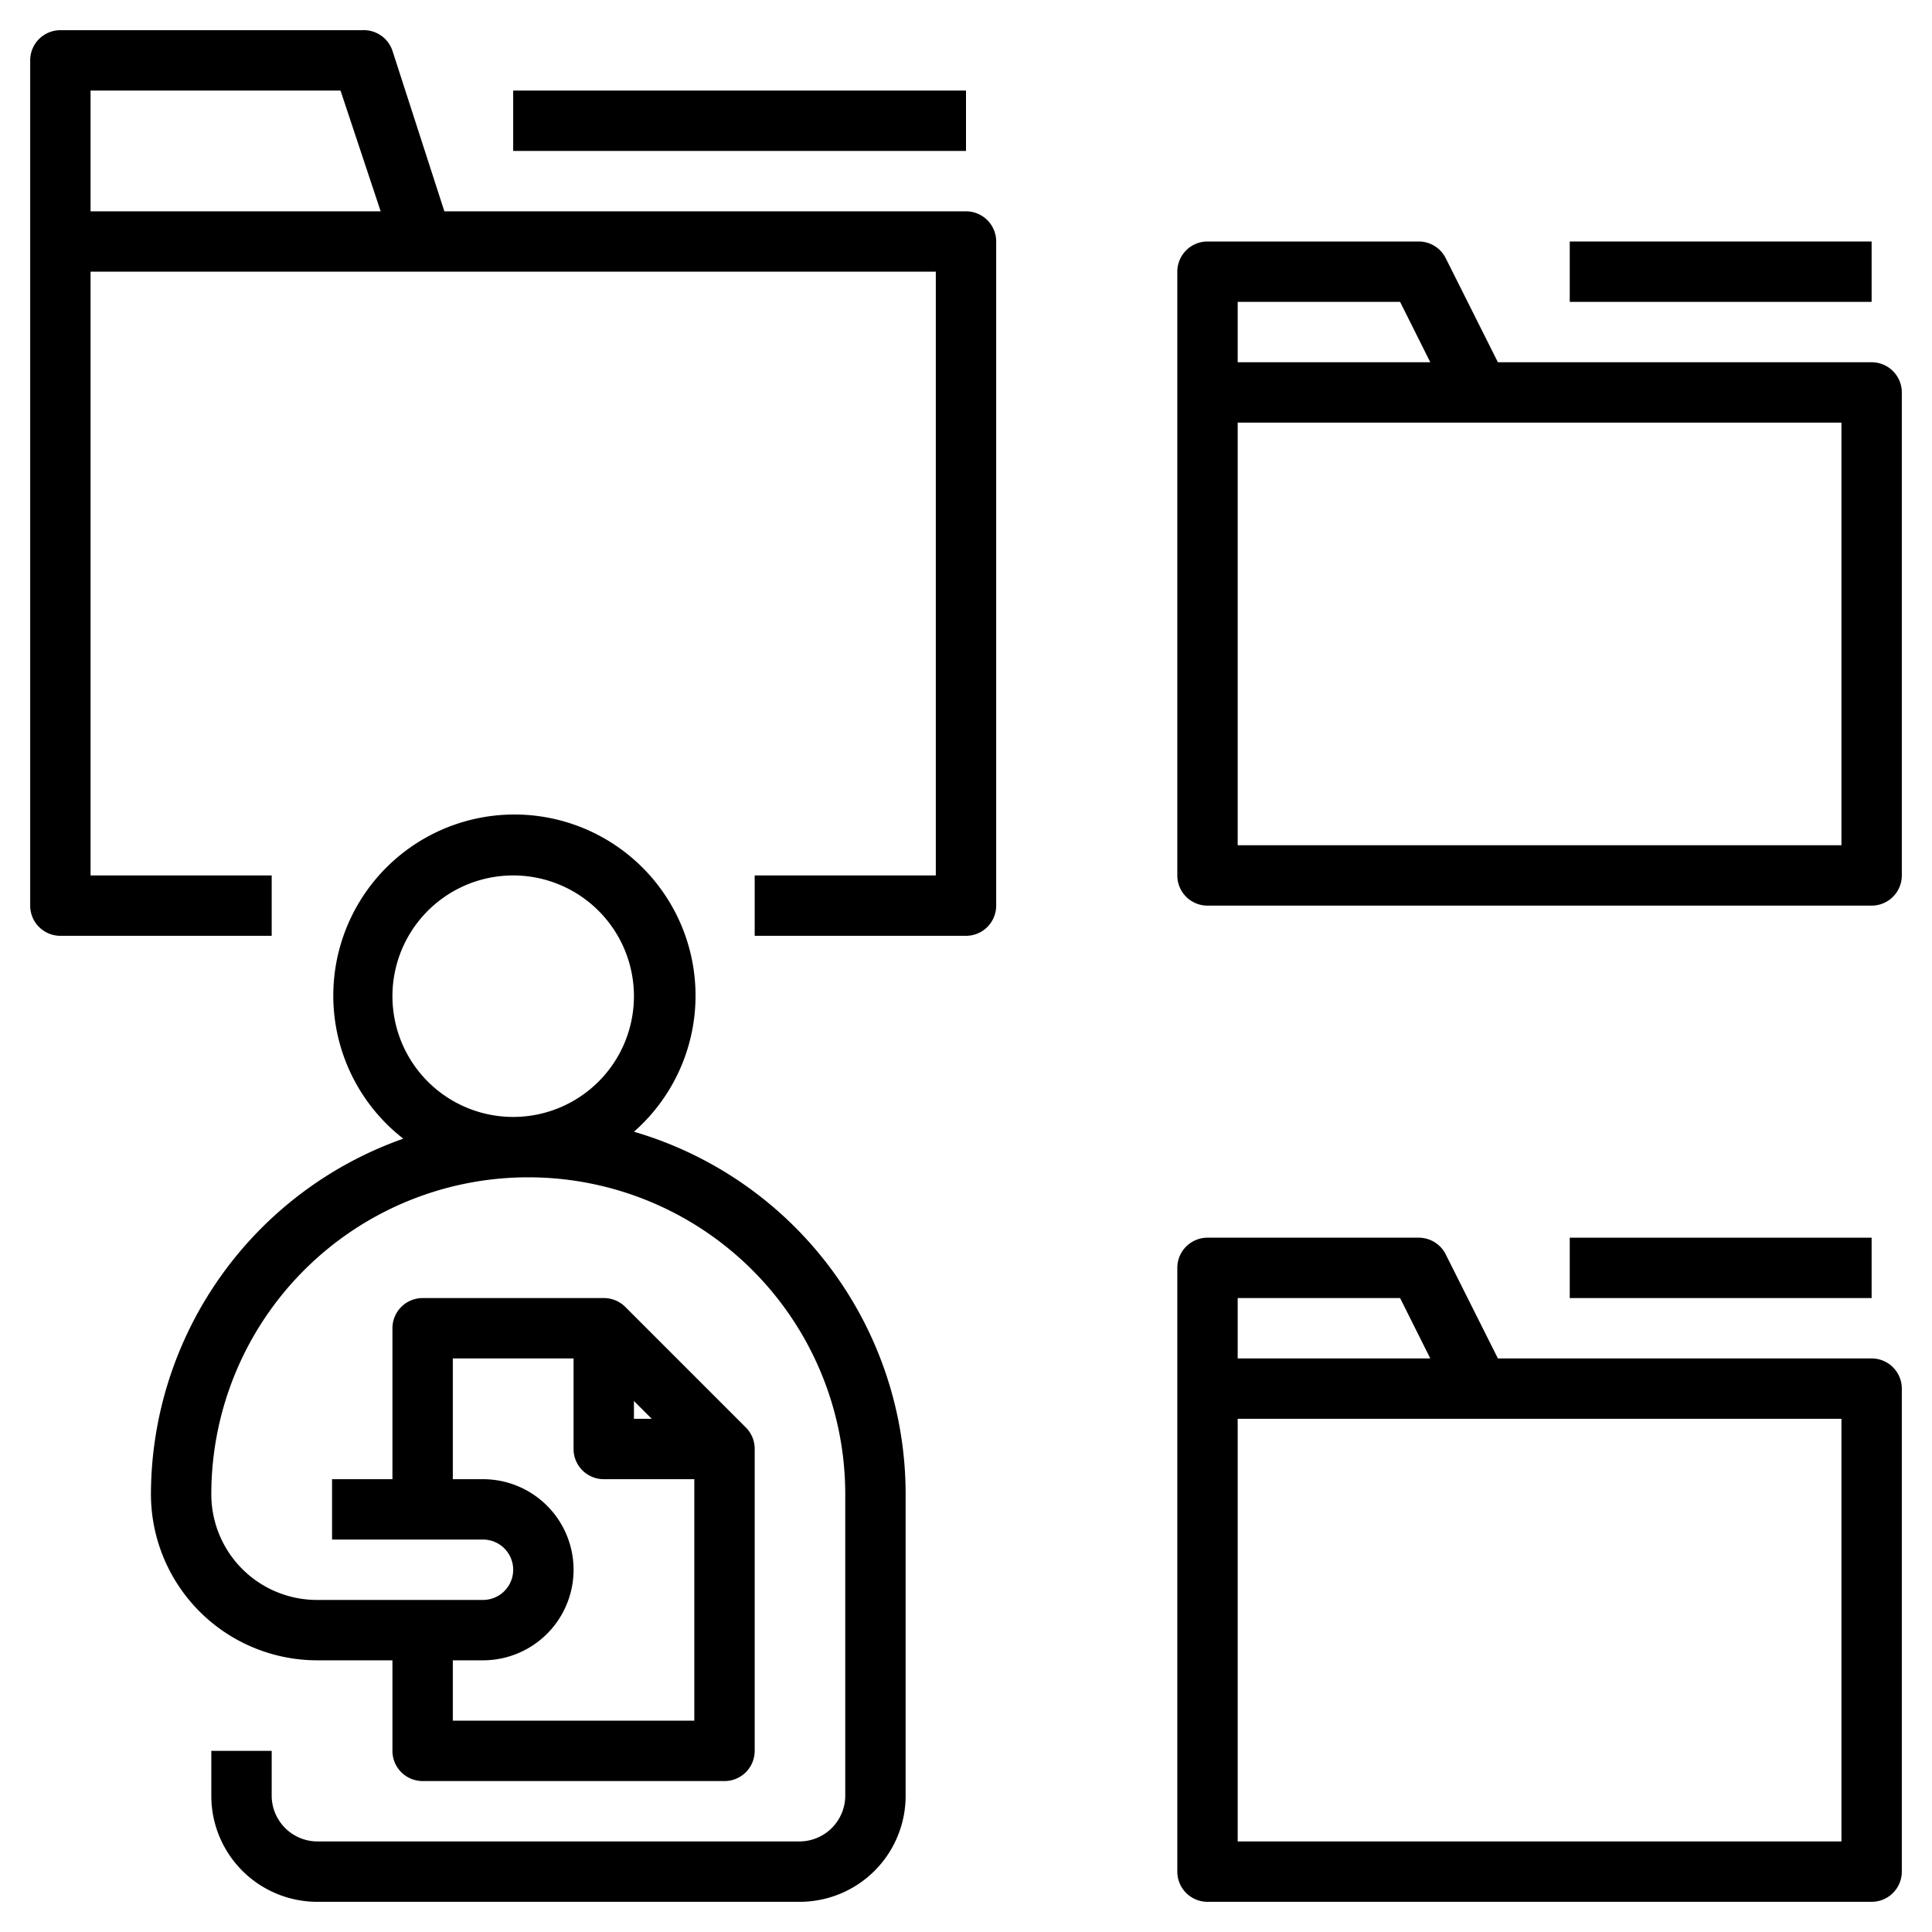
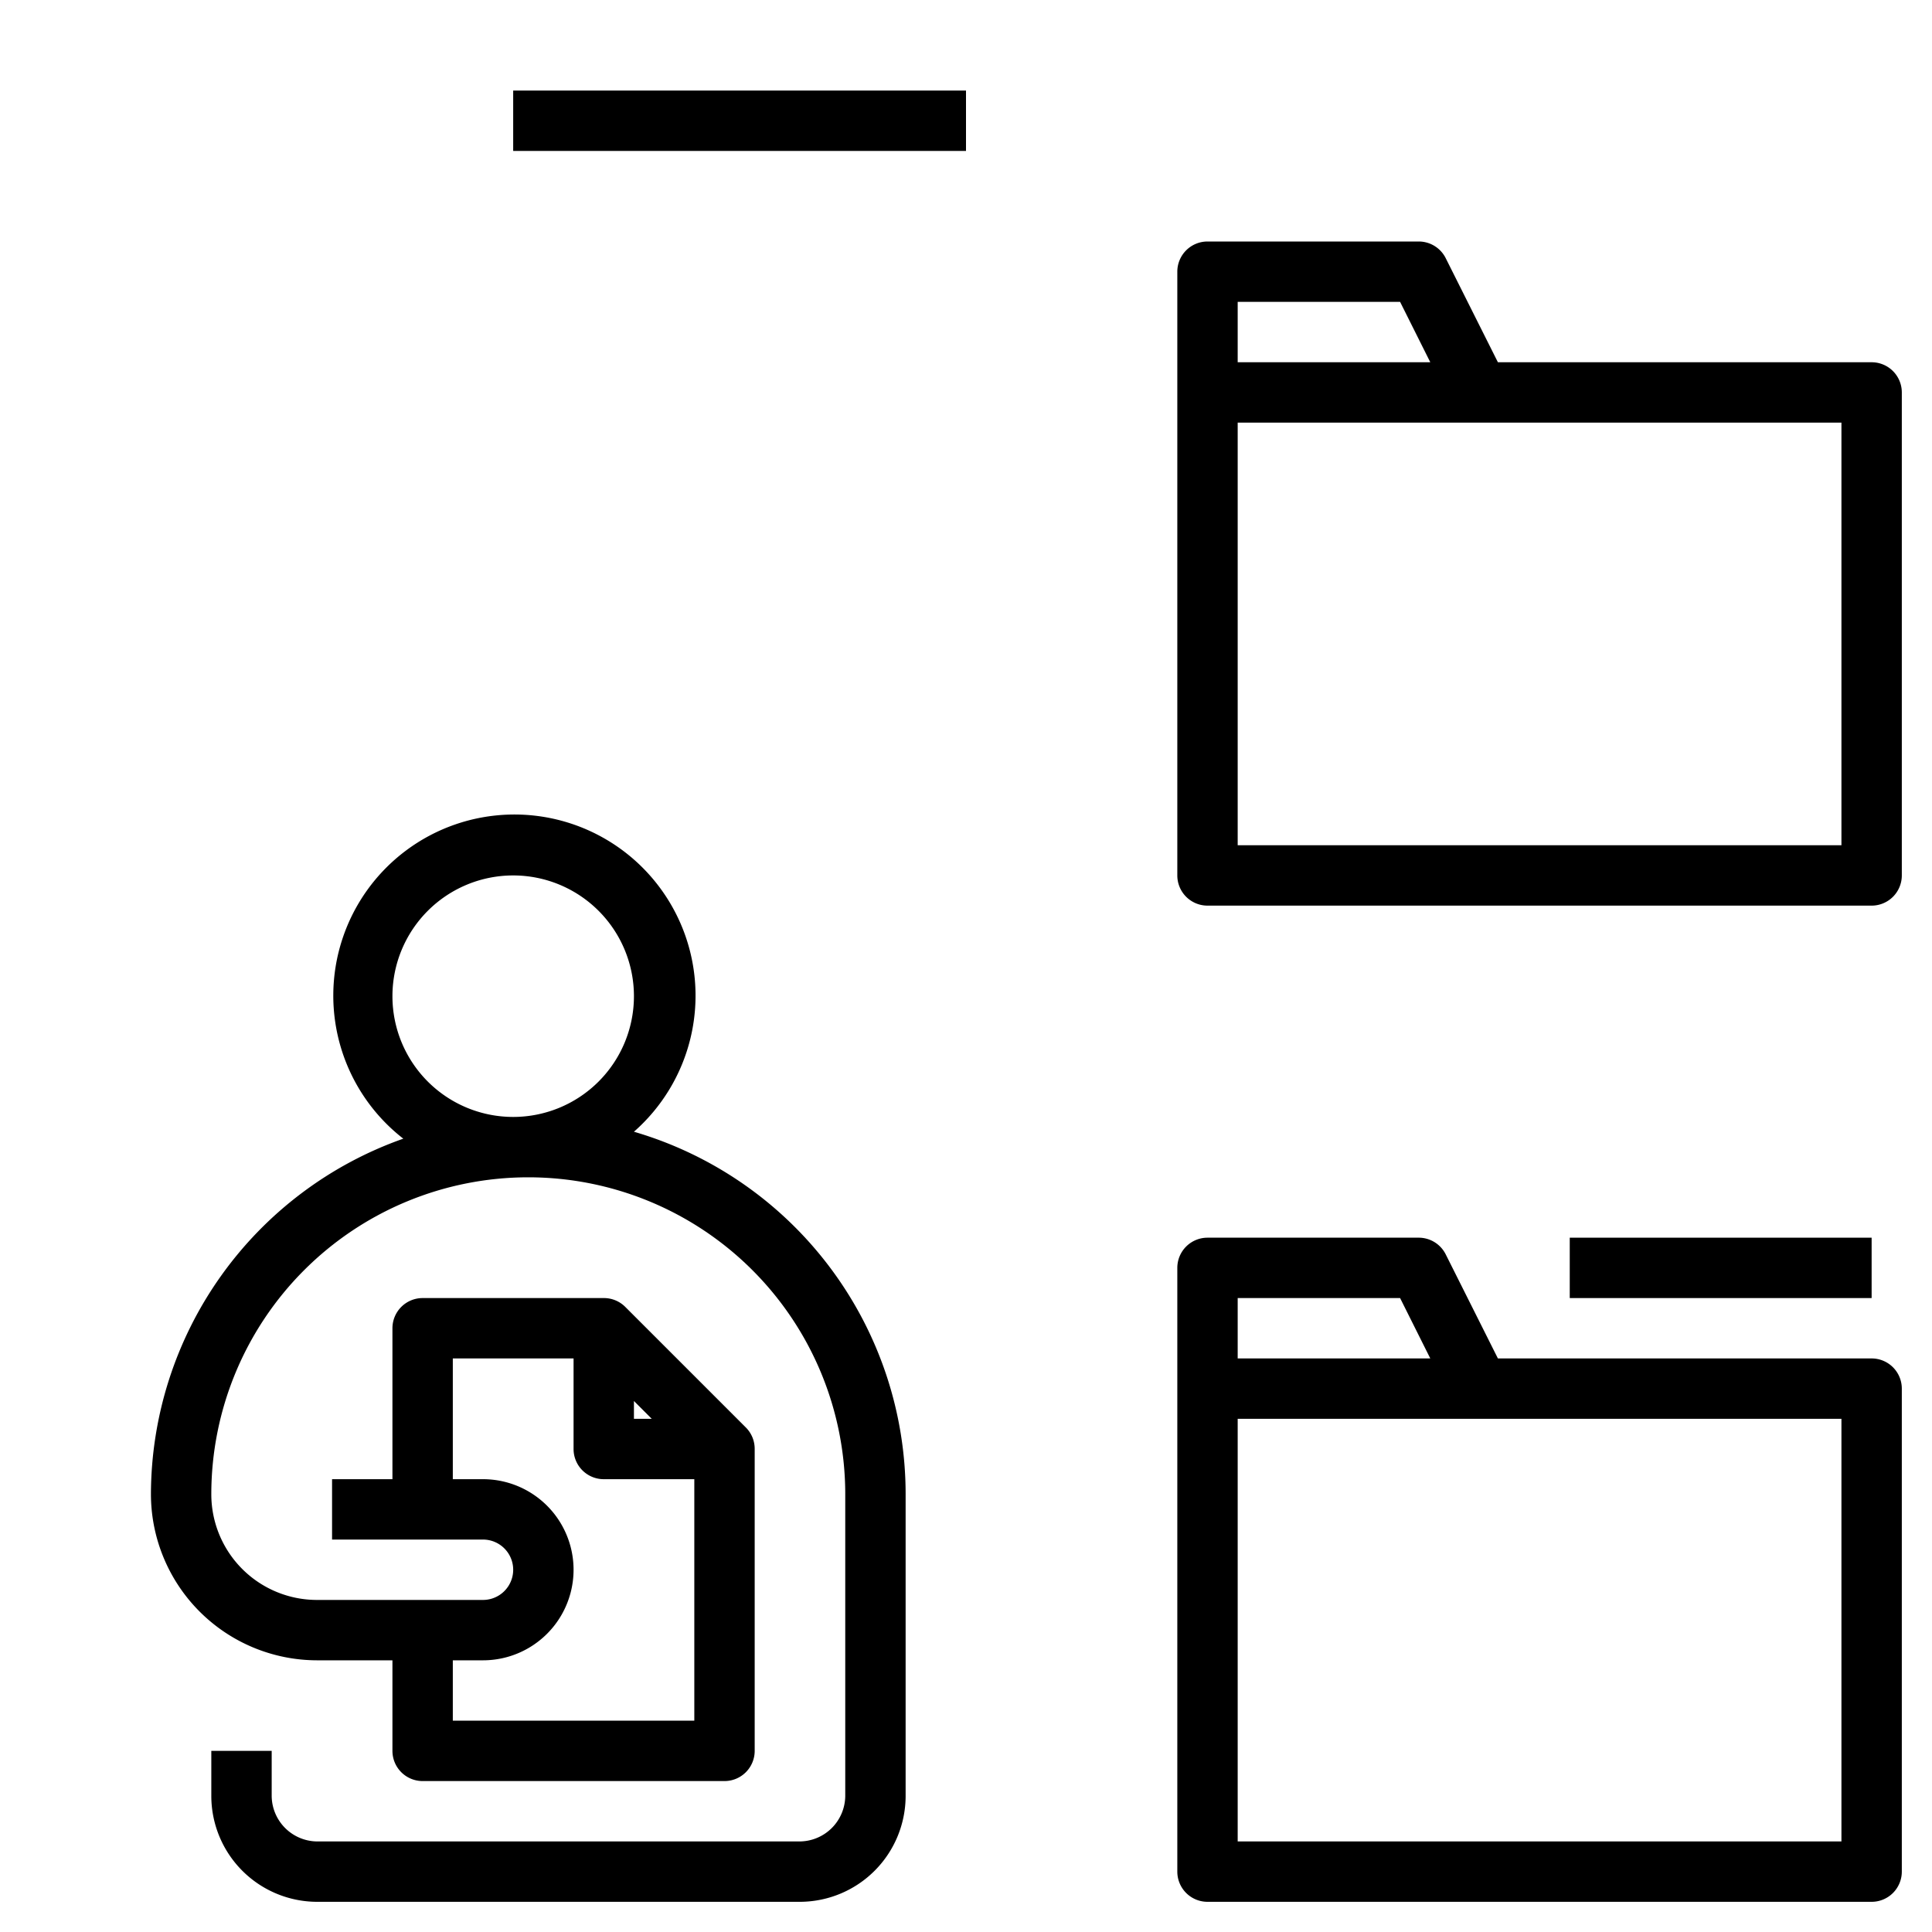
<svg xmlns="http://www.w3.org/2000/svg" width="1024" height="1024" id="Layer_1" viewBox="0 0 64 64" data-name="Layer 1">
  <path d="m7 58v1.49a3.51 3.51 0 0 0 3.51 3.51h16a3.51 3.51 0 0 0 3.49-3.51v-10a12.51 12.51 0 0 0 -9-12 6 6 0 1 0 -7.64.23 12.52 12.52 0 0 0 -8.36 11.78 5.51 5.51 0 0 0 5.5 5.5h2.5v3a1 1 0 0 0 1 1h10a1 1 0 0 0 1-1v-10a1 1 0 0 0 -.29-.71l-4-4a1 1 0 0 0 -.71-.29h-6a1 1 0 0 0 -1 1v5h-2v2h5a1 1 0 0 1 0 2h-5.5a3.5 3.5 0 0 1 -3.5-3.5 10.5 10.5 0 0 1 21 0v10a1.52 1.52 0 0 1 -1.51 1.5h-16a1.52 1.52 0 0 1 -1.49-1.51v-1.49zm14-11.59.59.59h-.59zm-6 8.59h1a3 3 0 0 0 0-6h-1v-4h4v3a1 1 0 0 0 1 1h3v8h-8zm2-18a4 4 0 1 1 4-4 4 4 0 0 1 -4 4z" />
  <path d="m62 12h-12.38l-1.73-3.45a1 1 0 0 0 -.89-.55h-7a1 1 0 0 0 -1 1v20a1 1 0 0 0 1 1h22a1 1 0 0 0 1-1v-16a1 1 0 0 0 -1-1zm-21-2h5.38l1 2h-6.38zm20 18h-20v-14h20z" />
-   <path d="m52 8h10v2h-10z" />
-   <path d="m2 31h7v-2h-6v-20h28v20h-6v2h7a1 1 0 0 0 1-1v-22a1 1 0 0 0 -1-1h-17.28l-1.72-5.32a1 1 0 0 0 -1-.68h-10a1 1 0 0 0 -1 1v28a1 1 0 0 0 1 1zm1-28h8.28l1.33 4h-9.61z" />
  <path d="m62 45h-12.38l-1.73-3.45a1 1 0 0 0 -.89-.55h-7a1 1 0 0 0 -1 1v20a1 1 0 0 0 1 1h22a1 1 0 0 0 1-1v-16a1 1 0 0 0 -1-1zm-21-2h5.38l1 2h-6.38zm20 18h-20v-14h20z" />
  <path d="m52 41h10v2h-10z" />
  <path d="m17 3h15v2h-15z" />
</svg>